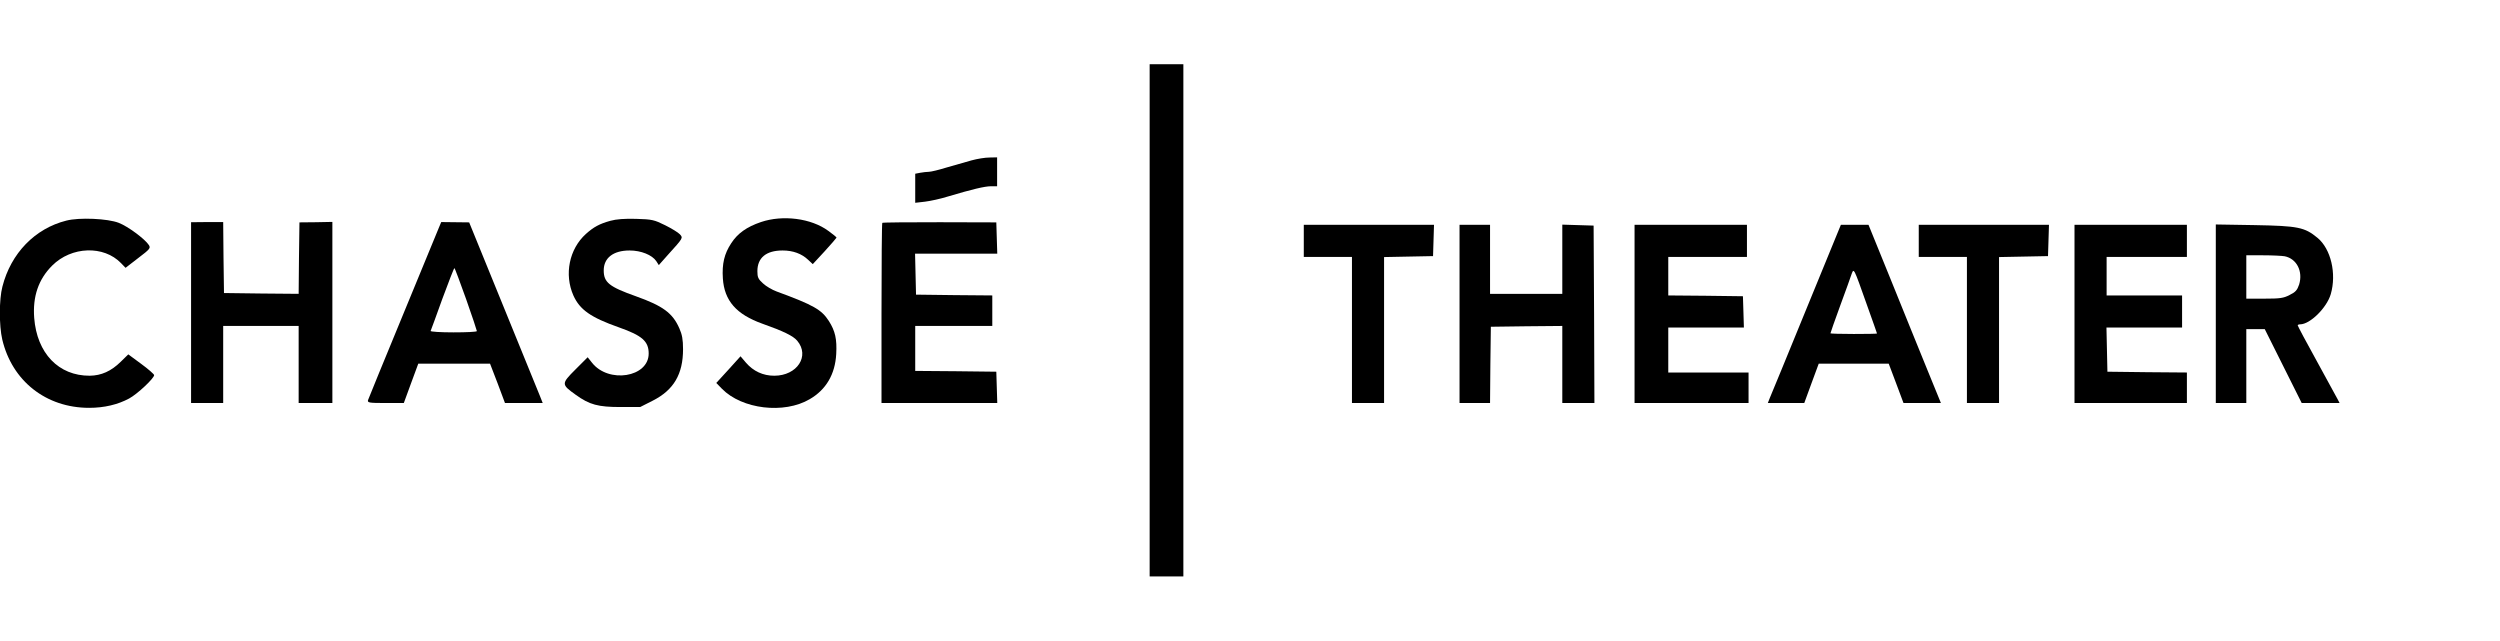
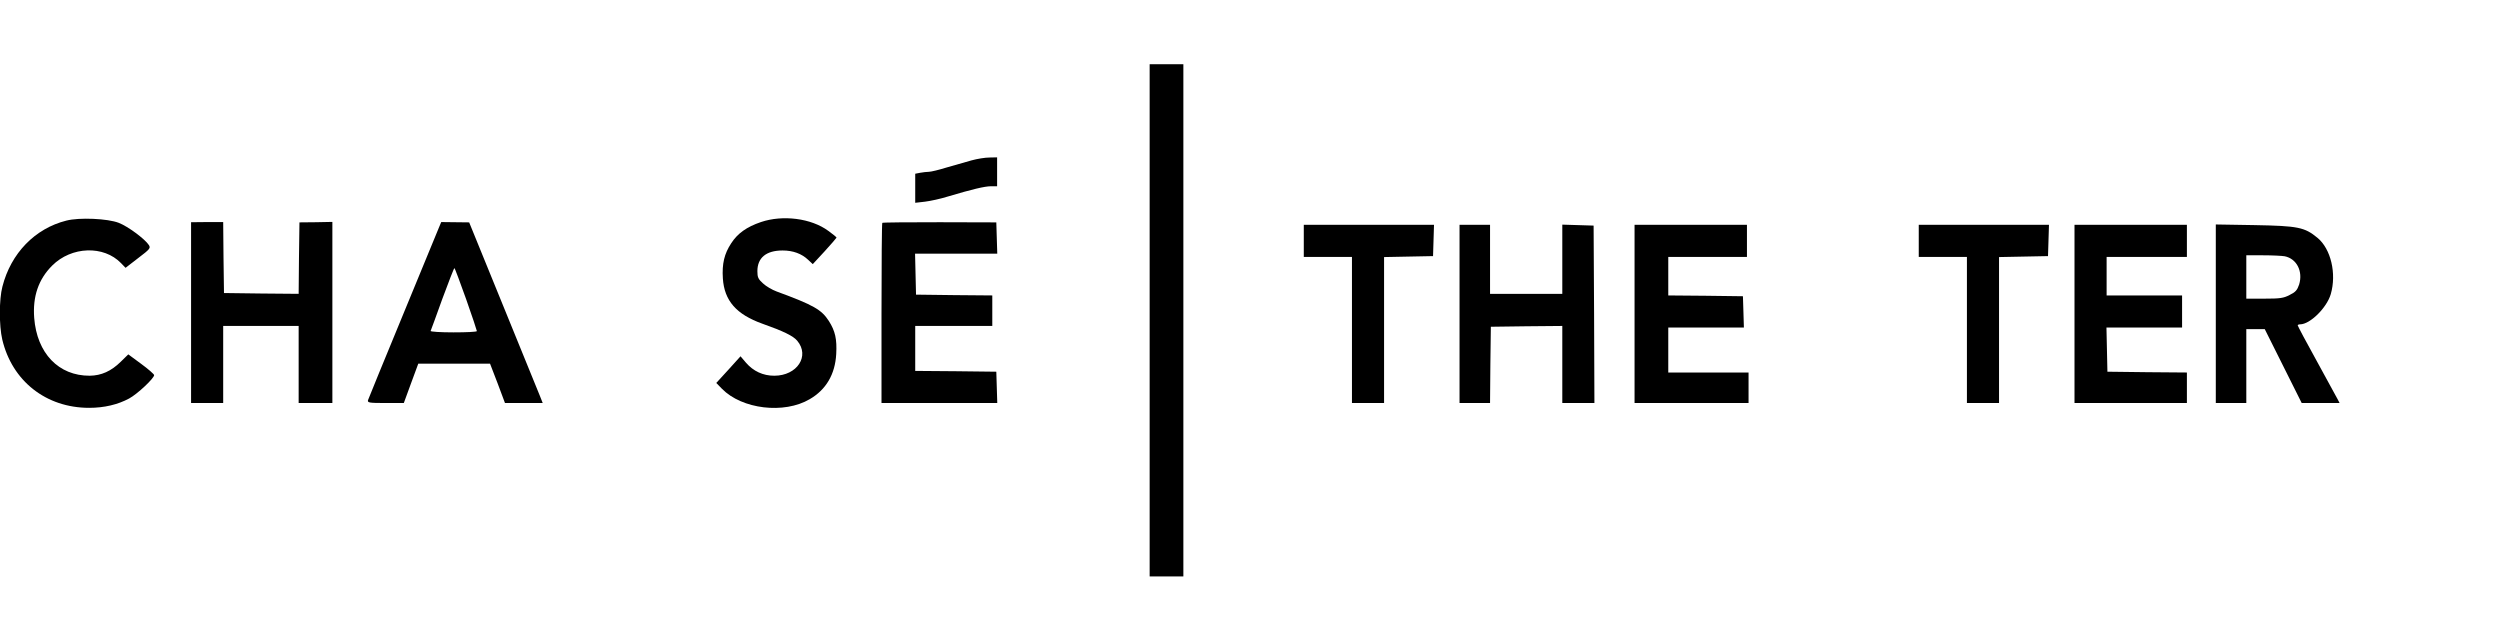
<svg xmlns="http://www.w3.org/2000/svg" width="100%" height="100%" viewBox="0 0 1557 399" version="1.1" xml:space="preserve" style="fill-rule:evenodd;clip-rule:evenodd;stroke-linejoin:round;stroke-miterlimit:2;">
  <g id="Artboard1" transform="matrix(1,0,0,1,-104.013,0)">
    <rect x="104.013" y="0" width="1556.99" height="399" style="fill:none;" />
    <clipPath id="_clip1">
      <rect x="104.013" y="0" width="1556.99" height="399" />
    </clipPath>
    <g clip-path="url(#_clip1)">
      <g transform="matrix(0.1,0,0,-0.1,0.013,399)">
        <path d="M8200,3590L8200,400L8410,400L8410,3590L8200,3590Z" style="fill-rule:nonzero;" />
        <path d="M7090,2991C7054,2981 6985,2961 6936,2947C6888,2932 6838,2920 6825,2920C6813,2920 6788,2917 6771,2914L6740,2908L6740,2727L6801,2734C6834,2738 6899,2752 6943,2766C7094,2811 7173,2830 7212,2830L7250,2830L7250,3010L7203,3009C7176,3009 7126,3001 7090,2991Z" style="fill-rule:nonzero;" />
        <path d="M1453,2616C1258,2567 1108,2413 1055,2205C1034,2125 1034,1963 1054,1876C1115,1617 1327,1450 1595,1450C1689,1450 1773,1470 1844,1508C1896,1536 2000,1634 2000,1654C1999,1660 1963,1692 1919,1724L1839,1783L1792,1737C1732,1678 1671,1651 1599,1650C1405,1649 1270,1790 1253,2010C1243,2143 1279,2250 1365,2336C1485,2456 1686,2463 1794,2351L1822,2322L1901,2383C1975,2439 1979,2445 1967,2464C1942,2502 1837,2580 1780,2602C1711,2629 1534,2637 1453,2616Z" style="fill-rule:nonzero;" />
-         <path d="M4842,2615C4773,2596 4737,2576 4689,2533C4585,2439 4553,2281 4611,2150C4651,2061 4719,2013 4895,1951C5040,1900 5080,1864 5080,1788C5080,1640 4830,1600 4727,1731L4700,1765L4624,1689C4535,1600 4535,1596 4626,1531C4712,1469 4765,1455 4906,1455L5027,1455L5106,1495C5236,1561 5294,1660 5294,1815C5294,1876 5288,1907 5271,1945C5229,2041 5168,2085 5000,2145C4834,2204 4800,2231 4800,2306C4800,2384 4860,2430 4961,2430C5033,2430 5101,2402 5127,2364L5143,2339L5199,2402C5296,2509 5295,2508 5274,2531C5264,2542 5223,2567 5183,2587C5114,2621 5102,2624 5002,2627C4929,2629 4878,2625 4842,2615Z" style="fill-rule:nonzero;" />
        <path d="M5779,2607C5691,2577 5634,2537 5594,2475C5551,2410 5536,2347 5542,2256C5551,2117 5626,2032 5788,1974C5918,1928 5980,1898 6005,1868C6085,1773 6005,1650 5862,1650C5792,1650 5732,1678 5686,1731L5652,1771L5577,1688L5501,1605L5536,1569C5661,1441 5924,1410 6083,1504C6185,1563 6241,1659 6248,1785C6253,1878 6242,1928 6202,1991C6156,2062 6107,2090 5876,2175C5849,2185 5811,2207 5792,2225C5762,2252 5757,2263 5757,2301C5757,2385 5812,2430 5914,2430C5979,2430 6033,2410 6073,2372L6102,2345L6176,2425C6216,2469 6249,2507 6250,2510C6250,2513 6227,2532 6199,2552C6092,2631 5915,2653 5779,2607Z" style="fill-rule:nonzero;" />
        <path d="M2230,2606L2230,1480L2430,1480L2430,1960L2900,1960L2900,1480L3110,1480L3110,2608L3008,2606L2905,2605L2902,2382L2900,2160L2667,2162L2435,2165L2432,2386L2430,2607L2330,2607L2230,2606Z" style="fill-rule:nonzero;" />
        <path d="M3775,2576C3768,2559 3667,2313 3550,2030C3433,1747 3335,1507 3332,1498C3328,1482 3338,1480 3441,1480L3555,1480L3600,1603L3645,1725L4092,1725L4139,1603L4185,1480L4420,1480L4403,1523C4394,1546 4291,1799 4174,2085L3962,2605L3788,2607L3775,2576ZM3943,2127C3980,2022 4010,1932 4010,1928C4010,1923 3944,1920 3864,1920C3784,1920 3720,1924 3722,1929C3724,1933 3757,2023 3795,2129C3834,2234 3867,2320 3870,2320C3873,2320 3905,2233 3943,2127Z" style="fill-rule:nonzero;" />
        <path d="M6535,2602C6532,2599 6530,2345 6530,2038L6530,1480L7251,1480L7248,1578L7245,1675L6993,1678L6740,1680L6740,1960L7220,1960L7220,2150L6983,2152L6745,2155L6742,2283L6739,2410L7251,2410L7248,2508L7245,2605L6893,2606C6699,2606 6538,2605 6535,2602Z" style="fill-rule:nonzero;" />
        <path d="M9160,2590L9160,2390L9460,2390L9460,1480L9660,1480L9660,2389L9813,2392L9965,2395L9968,2493L9971,2590L9160,2590Z" style="fill-rule:nonzero;" />
        <path d="M10130,2590L10130,1480L10320,1480L10322,1718L10325,1955L10548,1958L10770,1960L10770,1480L10970,1480L10968,2033L10965,2585L10868,2588L10770,2591L10770,2160L10320,2160L10320,2590L10130,2590Z" style="fill-rule:nonzero;" />
        <path d="M11220,2590L11220,1480L11930,1480L11930,1670L11430,1670L11430,1950L11901,1950L11898,2048L11895,2145L11663,2148L11430,2150L11430,2390L11920,2390L11920,2590L11220,2590Z" style="fill-rule:nonzero;" />
-         <path d="M12291,2068C12173,1780 12071,1530 12063,1513L12050,1480L12277,1480L12322,1603L12367,1725L12803,1725L12849,1603L12895,1480L13128,1480L13043,1688C12997,1802 12895,2051 12818,2243L12677,2590L12505,2590L12291,2068ZM12664,2100C12700,1999 12730,1915 12730,1913C12730,1911 12665,1910 12585,1910C12505,1910 12440,1912 12440,1914C12440,1917 12467,1994 12501,2087C12535,2179 12567,2268 12572,2284C12586,2321 12585,2323 12664,2100Z" style="fill-rule:nonzero;" />
        <path d="M12990,2590L12990,2390L13290,2390L13290,1480L13490,1480L13490,2389L13643,2392L13795,2395L13798,2493L13801,2590L12990,2590Z" style="fill-rule:nonzero;" />
        <path d="M13960,2590L13960,1480L14660,1480L14660,1670L14413,1672L14165,1675L14162,1813L14159,1950L14630,1950L14630,2150L14160,2150L14160,2390L14660,2390L14660,2590L13960,2590Z" style="fill-rule:nonzero;" />
        <path d="M14840,2592L14840,1480L15030,1480L15030,1940L15145,1940L15375,1480L15611,1480L15599,1503C15592,1515 15534,1622 15469,1741C15403,1860 15350,1960 15350,1964C15350,1967 15357,1970 15365,1970C15427,1970 15531,2073 15556,2158C15593,2286 15557,2440 15473,2509C15393,2575 15352,2583 15083,2588L14840,2592ZM15269,2394C15344,2379 15384,2300 15359,2218C15347,2183 15337,2171 15300,2153C15262,2133 15240,2130 15143,2130L15030,2130L15030,2400L15134,2400C15191,2400 15252,2397 15269,2394Z" style="fill-rule:nonzero;" />
      </g>
    </g>
  </g>
</svg>